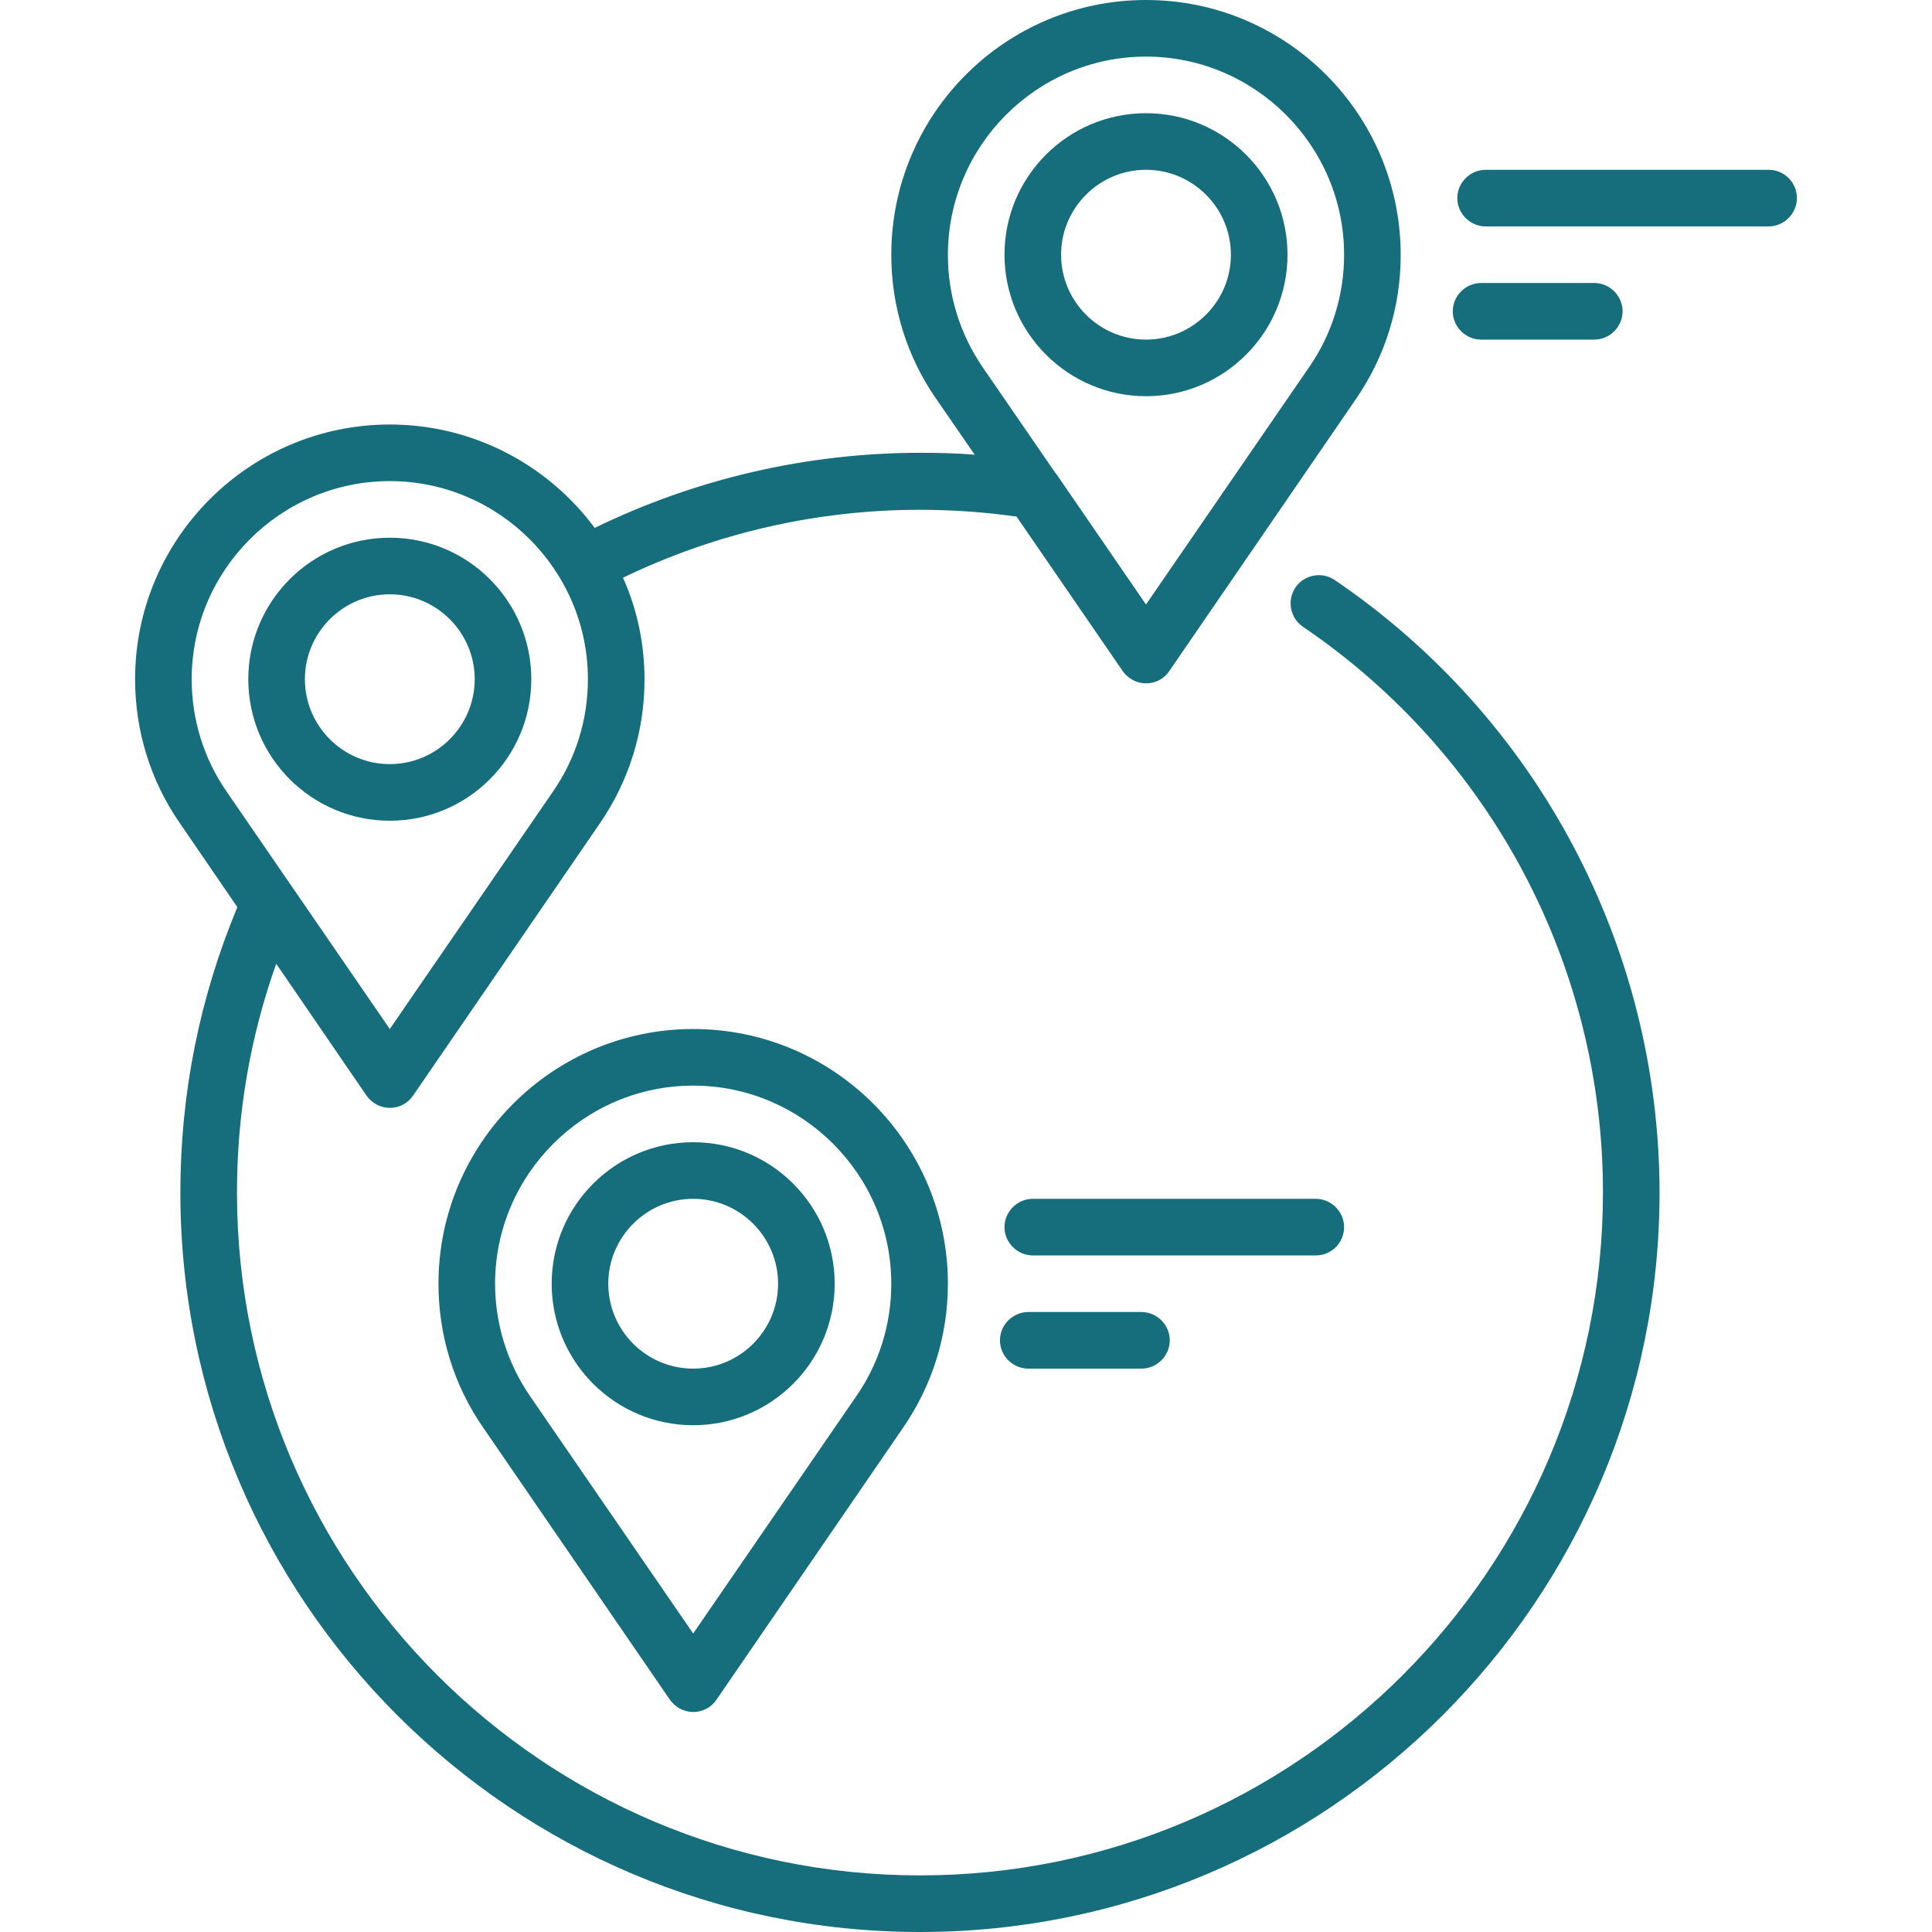
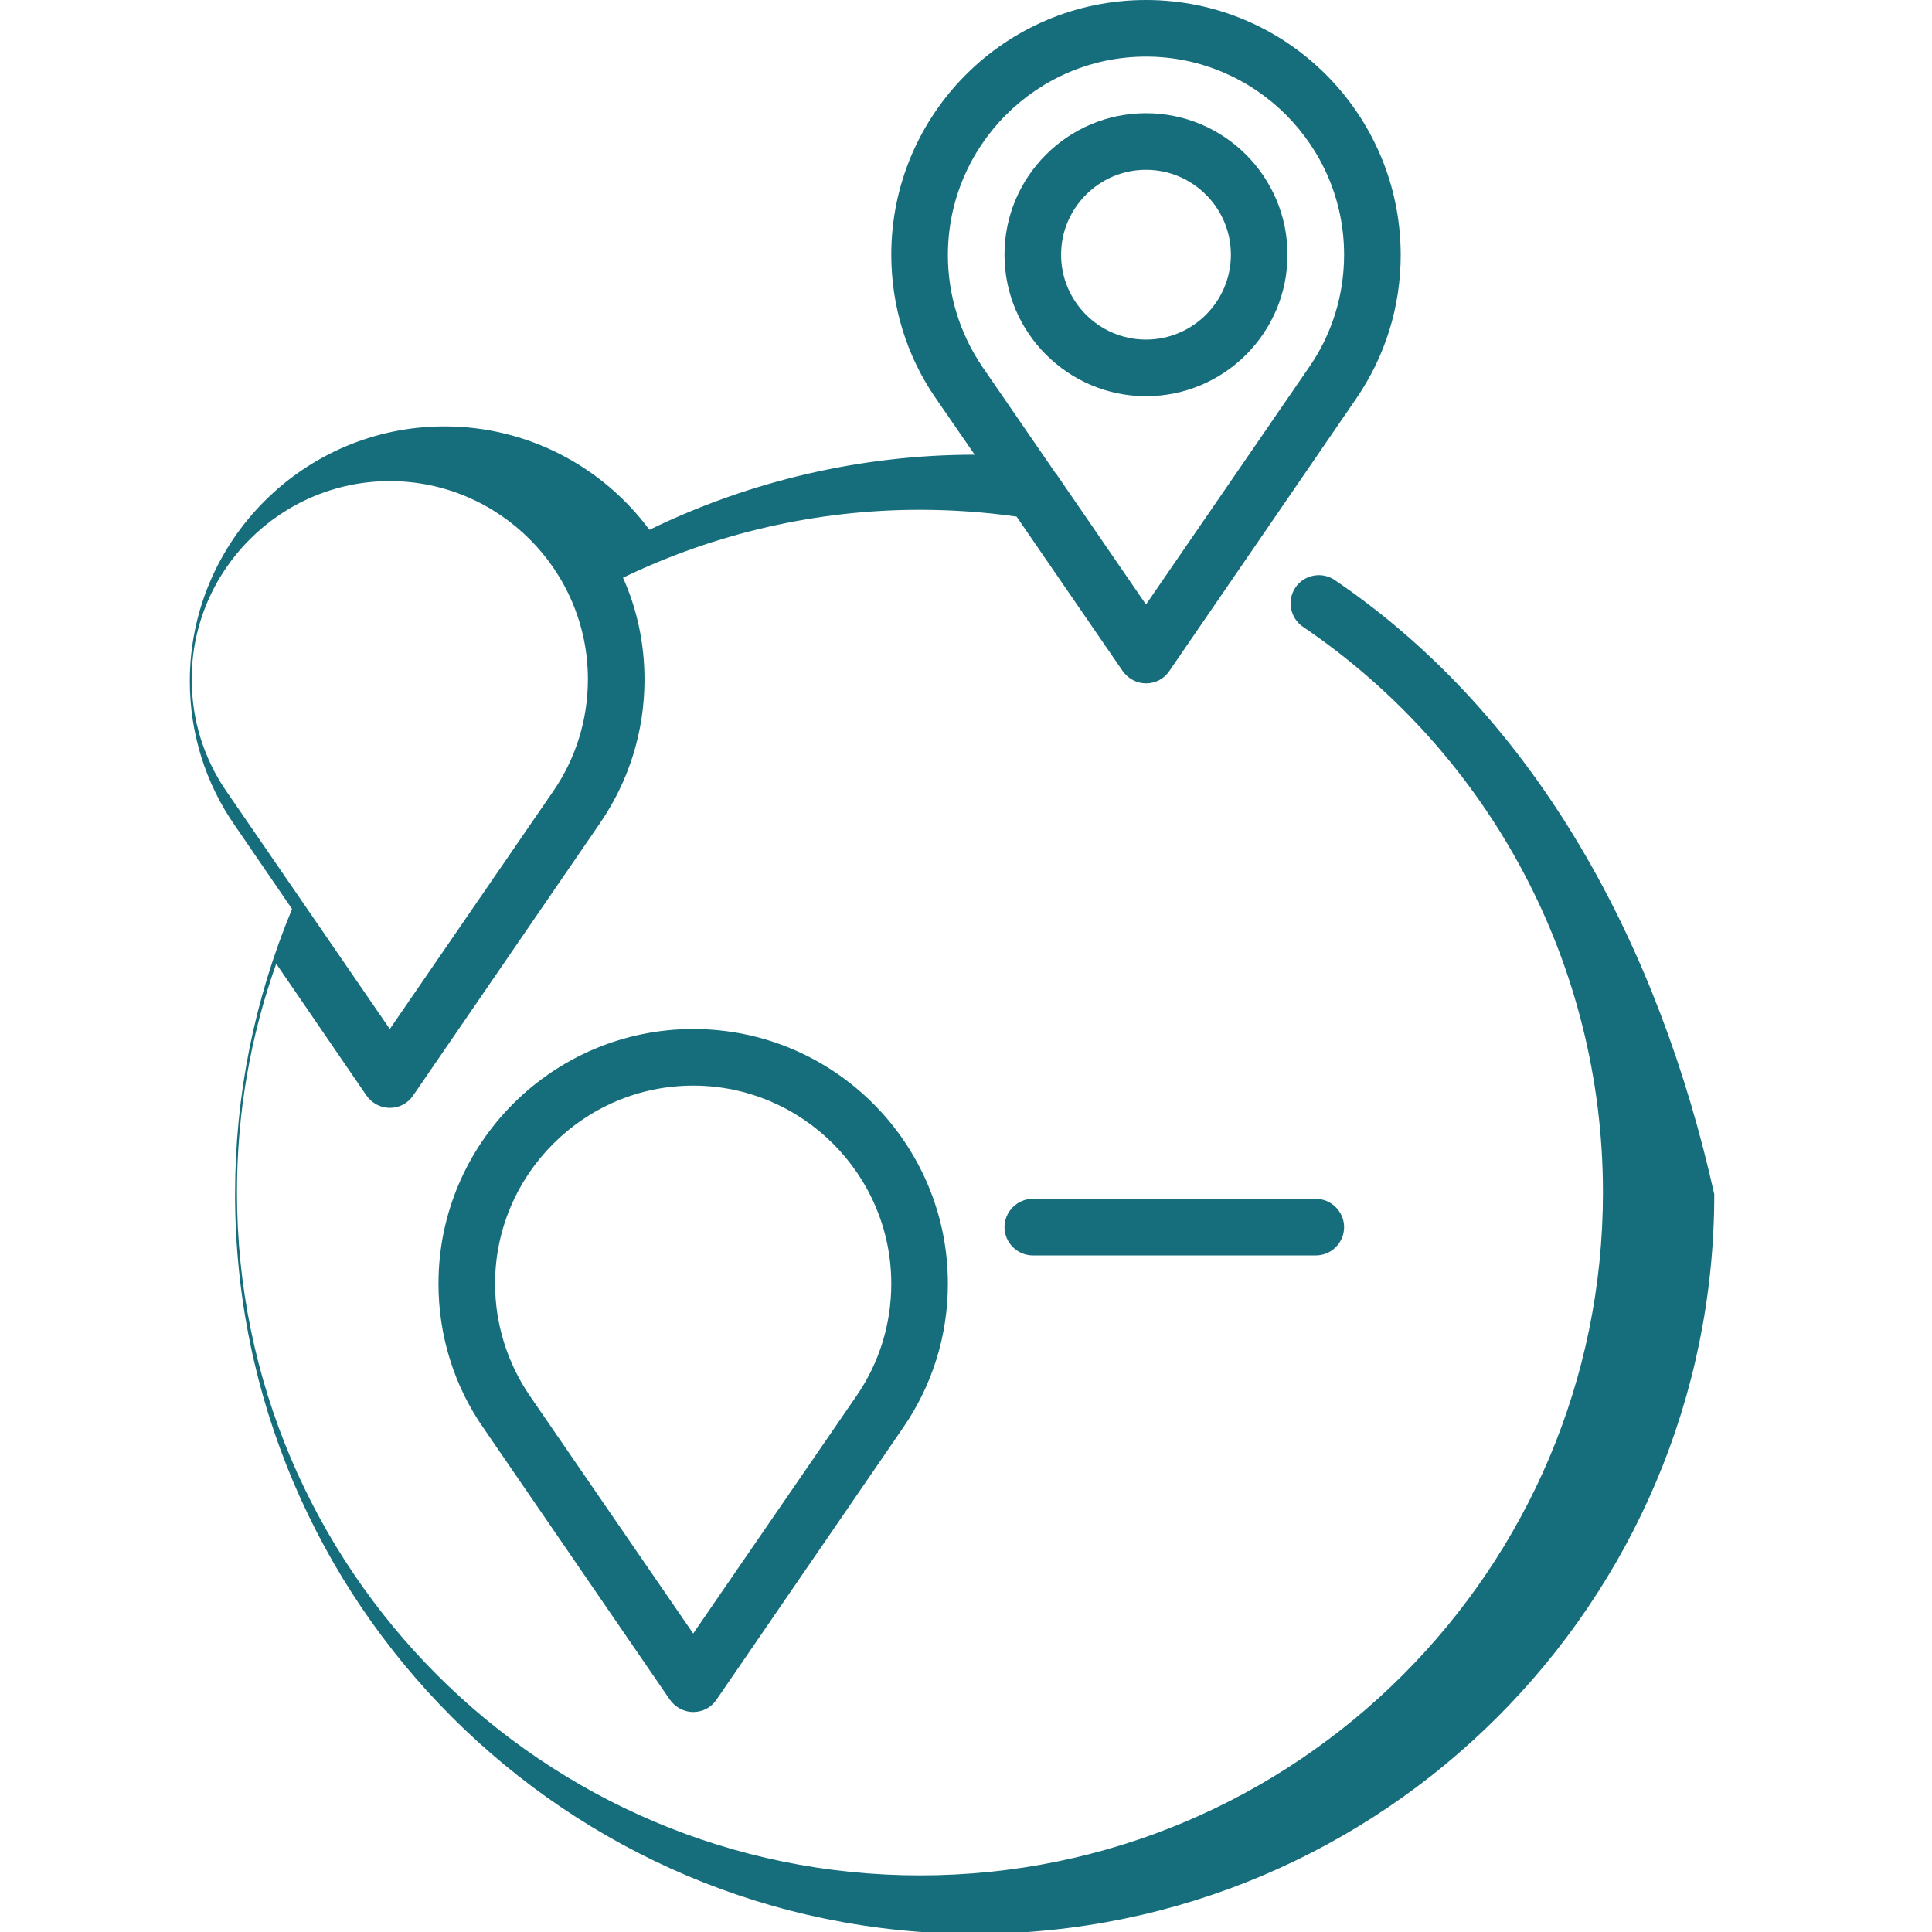
<svg xmlns="http://www.w3.org/2000/svg" version="1.1" id="Layer_1" x="0px" y="0px" viewBox="0 0 512 512" style="enable-background:new 0 0 512 512;" xml:space="preserve">
  <style type="text/css">
	.st0{fill:#166E7C;}
</style>
-   <path class="st0" d="M353.7,153.7c-3.4-2.3-8.1-1.4-10.4,2c-2.3,3.4-1.4,8.1,2,10.4c49.8,33.8,79.5,89.8,79.5,149.9  c0,99.8-81.2,181-181,181s-181-81.2-181-181c0-20.9,3.5-41.2,10.4-60.6l23.9,34.9c1.4,2,3.7,3.3,6.2,3.3s4.8-1.2,6.2-3.3l49.4-72  c7.8-11.3,11.9-24.5,11.9-38.2c0-9.6-2-18.8-5.7-27c24.4-11.8,51.4-18,78.6-18c8.6,0,17.2,0.6,25.7,1.8l28.1,40.9  c1.4,2,3.7,3.3,6.2,3.3s4.8-1.2,6.2-3.3l49.4-72c7.8-11.3,11.9-24.5,11.9-38.2C371.2,30.3,341,0,303.7,0s-67.5,30.3-67.5,67.5  c0,13.7,4.1,27,11.9,38.2l10.2,14.8c-4.8-0.4-9.7-0.5-14.5-0.5c-29.9,0-59.5,6.9-86.2,19.9c-12.3-16.6-32.1-27.4-54.3-27.4  c-37.2,0-67.5,30.3-67.5,67.5c0,13.7,4.1,27,11.9,38.2l15.2,22.2c-10,24-15.1,49.4-15.1,75.6c0,108.1,87.9,196,196,196  s196-87.9,196-196C439.7,251,407.6,190.3,353.7,153.7L353.7,153.7z M303.7,15c28.9,0,52.5,23.6,52.5,52.5c0,10.7-3.2,21-9.2,29.7  l-43.3,63L280,125.7c-0.1-0.1-0.1-0.2-0.2-0.2l-19.4-28.2c-6-8.8-9.2-19.1-9.2-29.7C251.2,38.6,274.8,15,303.7,15z M50.8,180  c0-28.9,23.6-52.5,52.5-52.5s52.5,23.6,52.5,52.5c0,10.7-3.2,21-9.2,29.7l-43.3,63l-43.3-63C54,201,50.8,190.7,50.8,180z" />
-   <path class="st0" d="M140.8,180c0-20.7-16.8-37.5-37.5-37.5S65.8,159.3,65.8,180s16.8,37.5,37.5,37.5S140.8,200.7,140.8,180z   M80.8,180c0-12.4,10.1-22.5,22.5-22.5s22.5,10.1,22.5,22.5s-10.1,22.5-22.5,22.5S80.8,192.4,80.8,180z" />
-   <path class="st0" d="M183.7,302.7c-20.7,0-37.5,16.8-37.5,37.5s16.8,37.5,37.5,37.5s37.5-16.8,37.5-37.5S204.4,302.7,183.7,302.7z   M183.7,362.7c-12.4,0-22.5-10.1-22.5-22.5s10.1-22.5,22.5-22.5s22.5,10.1,22.5,22.5S196.1,362.7,183.7,362.7z" />
+   <path class="st0" d="M353.7,153.7c-3.4-2.3-8.1-1.4-10.4,2c-2.3,3.4-1.4,8.1,2,10.4c49.8,33.8,79.5,89.8,79.5,149.9  c0,99.8-81.2,181-181,181s-181-81.2-181-181c0-20.9,3.5-41.2,10.4-60.6l23.9,34.9c1.4,2,3.7,3.3,6.2,3.3s4.8-1.2,6.2-3.3l49.4-72  c7.8-11.3,11.9-24.5,11.9-38.2c0-9.6-2-18.8-5.7-27c24.4-11.8,51.4-18,78.6-18c8.6,0,17.2,0.6,25.7,1.8l28.1,40.9  c1.4,2,3.7,3.3,6.2,3.3s4.8-1.2,6.2-3.3l49.4-72c7.8-11.3,11.9-24.5,11.9-38.2C371.2,30.3,341,0,303.7,0s-67.5,30.3-67.5,67.5  c0,13.7,4.1,27,11.9,38.2l10.2,14.8c-29.9,0-59.5,6.9-86.2,19.9c-12.3-16.6-32.1-27.4-54.3-27.4  c-37.2,0-67.5,30.3-67.5,67.5c0,13.7,4.1,27,11.9,38.2l15.2,22.2c-10,24-15.1,49.4-15.1,75.6c0,108.1,87.9,196,196,196  s196-87.9,196-196C439.7,251,407.6,190.3,353.7,153.7L353.7,153.7z M303.7,15c28.9,0,52.5,23.6,52.5,52.5c0,10.7-3.2,21-9.2,29.7  l-43.3,63L280,125.7c-0.1-0.1-0.1-0.2-0.2-0.2l-19.4-28.2c-6-8.8-9.2-19.1-9.2-29.7C251.2,38.6,274.8,15,303.7,15z M50.8,180  c0-28.9,23.6-52.5,52.5-52.5s52.5,23.6,52.5,52.5c0,10.7-3.2,21-9.2,29.7l-43.3,63l-43.3-63C54,201,50.8,190.7,50.8,180z" />
  <path class="st0" d="M183.7,272.7c-37.2,0-67.5,30.3-67.5,67.5c0,13.7,4.1,27,11.9,38.2l49.4,72c1.4,2,3.7,3.3,6.2,3.3  s4.8-1.2,6.2-3.3l49.4-72c7.8-11.3,11.9-24.5,11.9-38.2C251.2,303,221,272.7,183.7,272.7z M227,369.9l-43.3,63l-43.3-63  c-6-8.8-9.2-19.1-9.2-29.7c0-28.9,23.6-52.5,52.5-52.5s52.5,23.6,52.5,52.5C236.2,350.9,233,361.2,227,369.9z" />
  <path class="st0" d="M303.7,105c20.7,0,37.5-16.8,37.5-37.5S324.4,30,303.7,30s-37.5,16.8-37.5,37.5S283.1,105,303.7,105z M303.7,45  c12.4,0,22.5,10.1,22.5,22.5S316.1,90,303.7,90s-22.5-10.1-22.5-22.5S291.3,45,303.7,45z" />
-   <path class="st0" d="M468.7,45h-75c-4.1,0-7.5,3.4-7.5,7.5s3.4,7.5,7.5,7.5h75c4.1,0,7.5-3.4,7.5-7.5S472.9,45,468.7,45z" />
-   <path class="st0" d="M422.5,90c4.1,0,7.5-3.4,7.5-7.5s-3.4-7.5-7.5-7.5h-30c-4.1,0-7.5,3.4-7.5,7.5s3.4,7.5,7.5,7.5H422.5z" />
  <path class="st0" d="M356.2,325.2c0-4.1-3.4-7.5-7.5-7.5h-75c-4.1,0-7.5,3.4-7.5,7.5s3.4,7.5,7.5,7.5h75  C352.9,332.7,356.2,329.3,356.2,325.2z" />
-   <path class="st0" d="M272.5,347.7c-4.1,0-7.5,3.4-7.5,7.5s3.4,7.5,7.5,7.5h30c4.1,0,7.5-3.4,7.5-7.5s-3.4-7.5-7.5-7.5H272.5z" />
</svg>